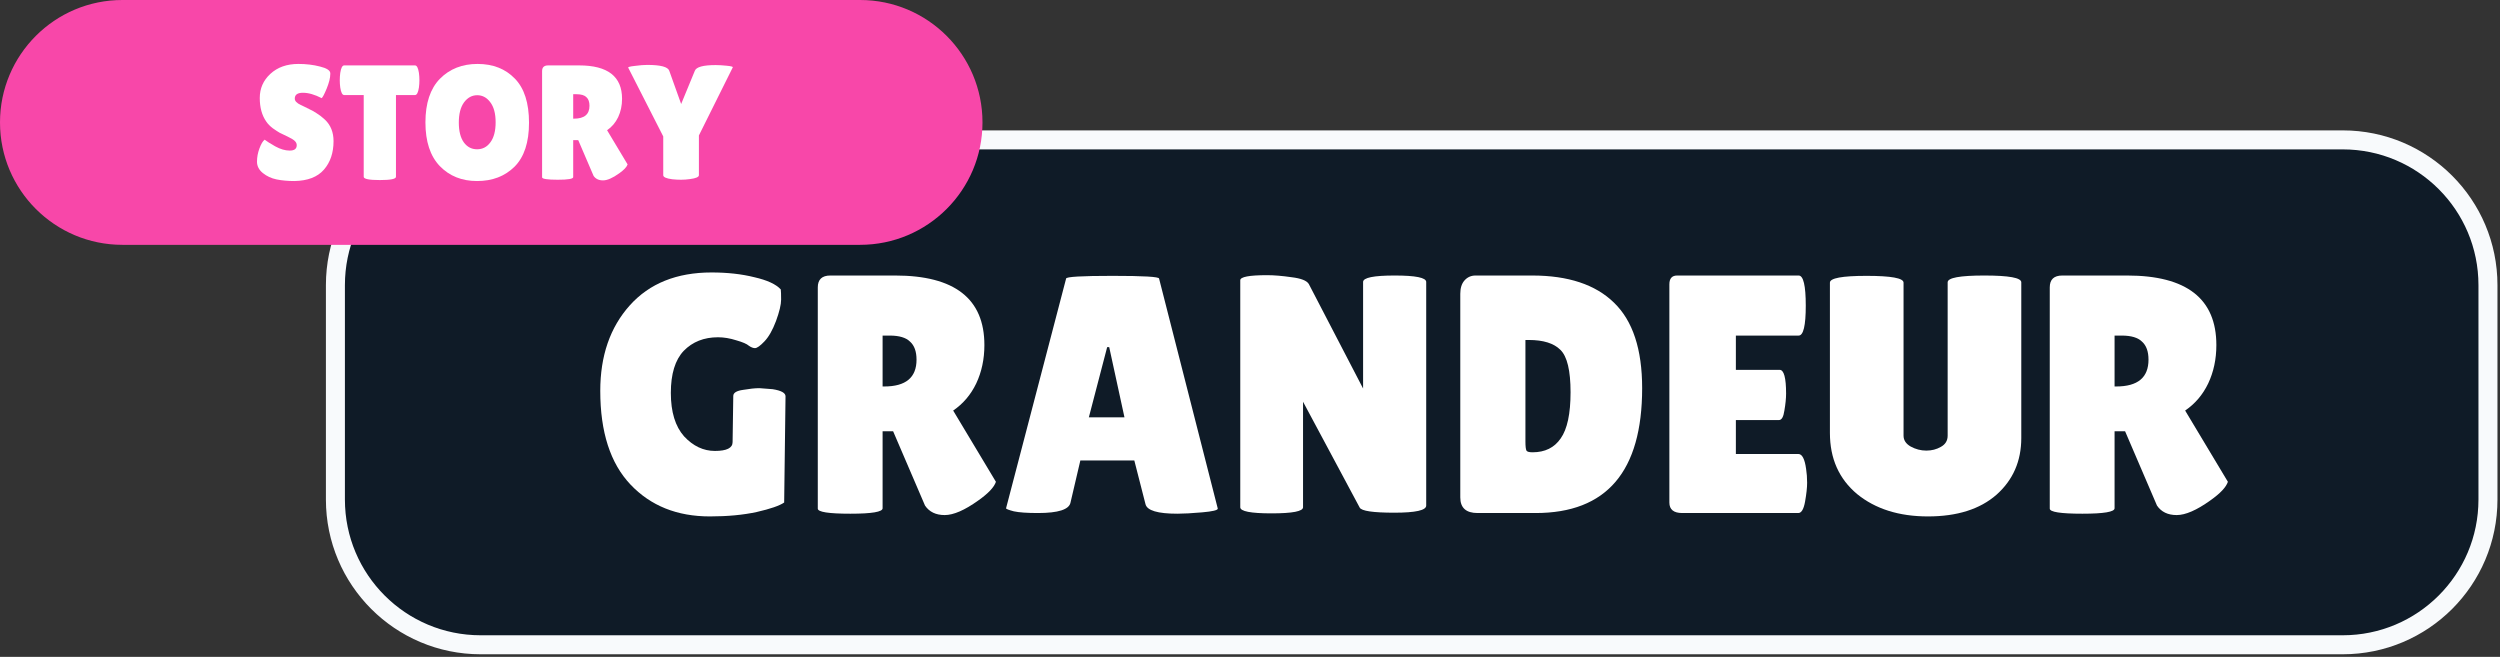
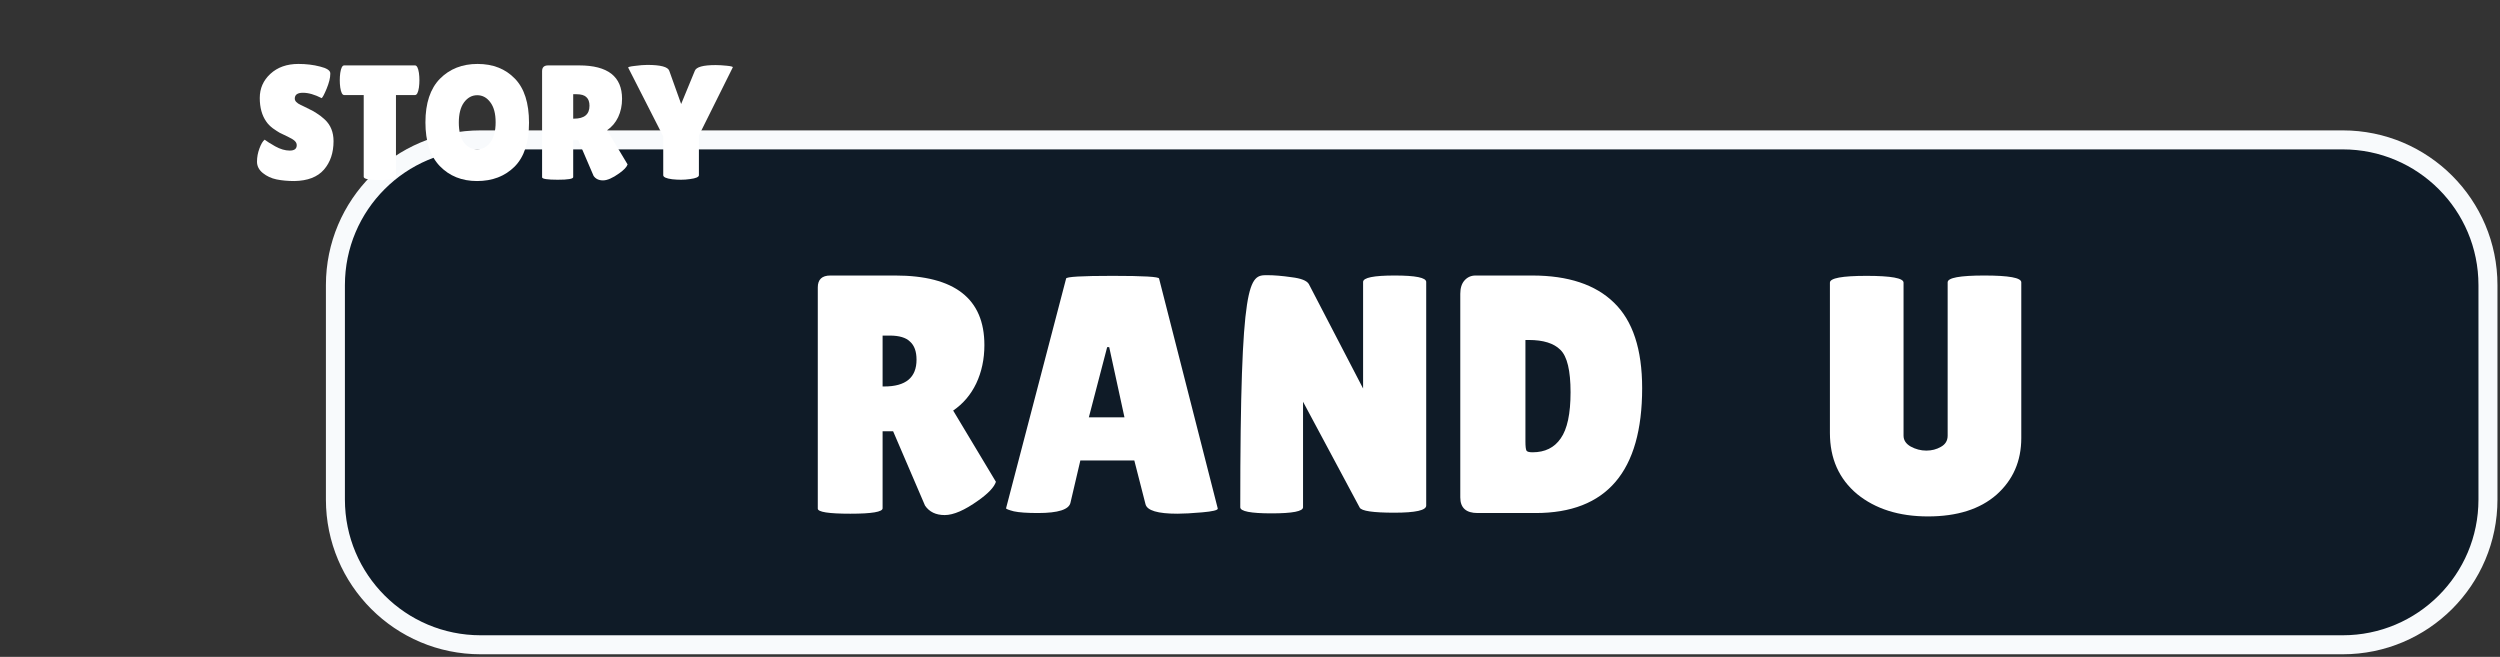
<svg xmlns="http://www.w3.org/2000/svg" width="921" height="242" viewBox="0 0 921 242" fill="none">
  <rect x="0" y="0" width="921" height="242" fill="#333333" stroke="none" />
  <path d="M863.065 51.534L177.065 51.534C147.518 51.534 123.565 75.487 123.565 105.034V184.034C123.565 213.581 147.518 237.534 177.065 237.534H863.065C892.613 237.534 916.565 213.581 916.565 184.034V105.034C916.565 75.487 892.613 51.534 863.065 51.534Z" fill="#0F1B27" stroke="#F8FAFC" stroke-width="7" />
-   <path d="M0 45.099C0 20.192 20.192 0 45.099 0L316.849 0C341.756 0 361.948 20.192 361.948 45.099V45.099C361.948 70.006 341.756 90.198 316.849 90.198H45.099C20.192 90.198 0 70.006 0 45.099V45.099Z" fill="#F847A9" />
-   <path d="M779.007 187.25C779.007 188.583 775.049 189.25 767.132 189.25C759.132 189.25 755.132 188.625 755.132 187.375V105.875C755.132 102.958 756.674 101.5 759.757 101.5H783.632C805.549 101.5 816.507 110.042 816.507 127.125C816.507 132.292 815.507 137 813.507 141.25C811.507 145.417 808.674 148.75 805.007 151.25L820.757 177.5C820.09 179.5 817.924 181.792 814.257 184.375C809.257 187.958 805.132 189.75 801.882 189.75C798.632 189.75 796.215 188.583 794.632 186.25L782.882 158.875H779.007V187.25ZM779.007 123.625V142.375H779.632C787.549 142.375 791.507 139.083 791.507 132.5C791.507 129.5 790.715 127.292 789.132 125.875C787.632 124.375 785.132 123.625 781.632 123.625H779.007Z" fill="white" />
  <path d="M717.516 104C717.516 102.333 722.016 101.5 731.016 101.5C740.099 101.5 744.641 102.333 744.641 104V161.375C744.641 169.875 741.599 176.833 735.516 182.25C729.432 187.583 721.016 190.25 710.266 190.25C699.599 190.25 690.891 187.5 684.141 182C677.474 176.417 674.141 168.917 674.141 159.5V104.125C674.141 102.458 678.641 101.625 687.641 101.625C696.724 101.625 701.266 102.458 701.266 104.125V160.5C701.266 162.167 702.141 163.5 703.891 164.5C705.724 165.5 707.641 166 709.641 166C711.641 166 713.432 165.542 715.016 164.625C716.682 163.708 717.516 162.333 717.516 160.5V104Z" fill="white" />
-   <path d="M655.62 136.25C657.203 136.25 657.995 139.167 657.995 145C657.995 146.75 657.787 148.833 657.37 151.25C657.037 153.583 656.37 154.75 655.37 154.75H639.495V167.25H662.495C663.912 167.25 664.87 169.083 665.37 172.75C665.62 174.333 665.745 176.042 665.745 177.875C665.745 179.625 665.495 181.917 664.995 184.75C664.495 187.583 663.662 189 662.495 189H619.745C616.578 189 614.995 187.708 614.995 185.125V104.75C614.995 102.583 615.953 101.5 617.87 101.5H662.62C664.37 101.5 665.245 105.208 665.245 112.625C665.245 119.958 664.37 123.625 662.62 123.625H639.495V136.25H655.62Z" fill="white" />
  <path d="M537.969 183.25V108.25C537.969 106.167 538.469 104.542 539.469 103.375C540.552 102.125 541.927 101.5 543.594 101.5H564.469C577.719 101.5 587.76 104.833 594.594 111.5C601.51 118.167 604.969 128.667 604.969 143C604.969 173.667 591.885 189 565.719 189H544.344C540.094 189 537.969 187.083 537.969 183.25ZM561.969 125.25V162.625C561.969 164.375 562.094 165.5 562.344 166C562.594 166.417 563.344 166.625 564.594 166.625C569.177 166.625 572.635 164.917 574.969 161.5C577.385 158.083 578.594 152.417 578.594 144.5C578.594 136.5 577.344 131.292 574.844 128.875C572.427 126.458 568.552 125.25 563.219 125.25H561.969Z" fill="white" />
-   <path d="M525.414 186.25C525.414 188 521.497 188.875 513.664 188.875C505.831 188.875 501.581 188.25 500.914 187L480.039 148V186.875C480.039 188.375 476.164 189.125 468.414 189.125C460.747 189.125 456.914 188.375 456.914 186.875V103.25C456.914 102 460.206 101.375 466.789 101.375C469.372 101.375 472.372 101.625 475.789 102.125C479.289 102.542 481.414 103.375 482.164 104.625L502.164 143.125V103.875C502.164 102.292 506.039 101.5 513.789 101.5C521.539 101.5 525.414 102.292 525.414 103.875V186.25Z" fill="white" />
+   <path d="M525.414 186.25C525.414 188 521.497 188.875 513.664 188.875C505.831 188.875 501.581 188.25 500.914 187L480.039 148V186.875C480.039 188.375 476.164 189.125 468.414 189.125C460.747 189.125 456.914 188.375 456.914 186.875C456.914 102 460.206 101.375 466.789 101.375C469.372 101.375 472.372 101.625 475.789 102.125C479.289 102.542 481.414 103.375 482.164 104.625L502.164 143.125V103.875C502.164 102.292 506.039 101.5 513.789 101.5C521.539 101.5 525.414 102.292 525.414 103.875V186.25Z" fill="white" />
  <path d="M433.755 189.25C426.505 189.25 422.588 188.083 422.005 185.75L417.88 169.625H398.005L394.38 185.125C393.88 187.708 389.88 189 382.38 189C378.38 189 375.422 188.792 373.505 188.375C371.588 187.875 370.63 187.5 370.63 187.25L392.755 102.625C392.755 101.958 398.463 101.625 409.88 101.625C421.297 101.625 427.005 101.958 427.005 102.625L448.63 187.375C448.63 187.958 446.713 188.417 442.88 188.75C439.047 189.083 436.005 189.25 433.755 189.25ZM401.13 153.75H414.255L408.63 127.875H407.88L401.13 153.75Z" fill="white" />
  <path d="M325.149 187.25C325.149 188.583 321.191 189.25 313.274 189.25C305.274 189.25 301.274 188.625 301.274 187.375V105.875C301.274 102.958 302.816 101.5 305.899 101.5H329.774C351.691 101.5 362.649 110.042 362.649 127.125C362.649 132.292 361.649 137 359.649 141.25C357.649 145.417 354.816 148.75 351.149 151.25L366.899 177.5C366.233 179.5 364.066 181.792 360.399 184.375C355.399 187.958 351.274 189.75 348.024 189.75C344.774 189.75 342.358 188.583 340.774 186.25L329.024 158.875H325.149V187.25ZM325.149 123.625V142.375H325.774C333.691 142.375 337.649 139.083 337.649 132.5C337.649 129.5 336.858 127.292 335.274 125.875C333.774 124.375 331.274 123.625 327.774 123.625H325.149Z" fill="white" />
-   <path d="M269.888 162.875L270.138 145.875C270.138 144.708 271.346 143.958 273.763 143.625C276.179 143.208 278.179 143 279.763 143L284.638 143.375C287.804 143.875 289.388 144.75 289.388 146L288.888 185.125C287.221 186.292 283.846 187.458 278.763 188.625C273.763 189.708 268.013 190.25 261.513 190.25C249.429 190.25 239.679 186.333 232.263 178.5C224.846 170.667 221.138 159.167 221.138 144C221.138 131.083 224.763 120.583 232.013 112.5C239.263 104.417 249.304 100.375 262.138 100.375C267.971 100.375 273.221 100.958 277.888 102.125C282.638 103.208 285.888 104.708 287.638 106.625C287.721 107.292 287.763 108.542 287.763 110.375C287.763 112.208 287.138 114.833 285.888 118.25C284.638 121.583 283.221 124.083 281.638 125.75C280.054 127.417 278.888 128.25 278.138 128.25C277.471 128.25 276.721 127.958 275.888 127.375C275.138 126.708 273.596 126.042 271.263 125.375C268.929 124.625 266.679 124.25 264.513 124.25C259.346 124.25 255.138 125.917 251.888 129.25C248.721 132.583 247.138 137.75 247.138 144.75C247.138 151.75 248.763 157.083 252.013 160.75C255.346 164.333 259.138 166.125 263.388 166.125C267.721 166.125 269.888 165.042 269.888 162.875Z" fill="white" />
  <path d="M255.977 26.075C256.497 24.675 259.057 23.975 263.657 23.975C264.817 23.975 266.177 24.055 267.737 24.215C269.337 24.375 270.077 24.575 269.957 24.815L257.477 49.895V64.535C257.477 65.215 256.377 65.695 254.177 65.975C253.057 66.135 251.957 66.215 250.877 66.215C249.797 66.215 248.717 66.155 247.637 66.035C245.437 65.755 244.337 65.255 244.337 64.535V50.255L231.437 24.935C231.277 24.695 232.097 24.475 233.897 24.275C235.697 24.035 237.217 23.915 238.457 23.915C243.377 23.915 246.077 24.635 246.557 26.075L250.937 38.315L255.977 26.075Z" fill="white" />
  <path d="M211.166 65.255C211.166 65.895 209.266 66.215 205.466 66.215C201.626 66.215 199.706 65.915 199.706 65.315V26.195C199.706 24.795 200.446 24.095 201.926 24.095H213.386C223.906 24.095 229.166 28.195 229.166 36.395C229.166 38.875 228.686 41.135 227.726 43.175C226.766 45.175 225.406 46.775 223.646 47.975L231.206 60.575C230.886 61.535 229.846 62.635 228.086 63.875C225.686 65.595 223.706 66.455 222.146 66.455C220.586 66.455 219.426 65.895 218.666 64.775L213.026 51.635H211.166V65.255ZM211.166 34.715V43.715H211.466C215.266 43.715 217.166 42.135 217.166 38.975C217.166 37.535 216.786 36.475 216.026 35.795C215.306 35.075 214.106 34.715 212.426 34.715H211.166Z" fill="white" />
  <path d="M175.749 66.695C170.149 66.695 165.569 64.855 162.009 61.175C158.489 57.495 156.729 52.135 156.729 45.095C156.729 38.015 158.509 32.655 162.069 29.015C165.669 25.375 170.289 23.555 175.929 23.555C181.609 23.555 186.189 25.355 189.669 28.955C193.149 32.515 194.889 37.935 194.889 45.215C194.889 52.455 193.109 57.855 189.549 61.415C185.989 64.935 181.389 66.695 175.749 66.695ZM175.809 35.075C173.889 35.075 172.269 35.955 170.949 37.715C169.669 39.475 169.029 41.955 169.029 45.155C169.029 48.315 169.649 50.755 170.889 52.475C172.129 54.155 173.749 54.995 175.749 54.995C177.789 54.995 179.429 54.135 180.669 52.415C181.949 50.695 182.589 48.235 182.589 45.035C182.589 41.835 181.929 39.375 180.609 37.655C179.329 35.935 177.729 35.075 175.809 35.075Z" fill="white" />
  <path d="M145.872 65.135C145.872 65.935 143.892 66.335 139.932 66.335C135.972 66.335 133.992 65.935 133.992 65.135V35.015H126.792C126.112 35.015 125.632 34.095 125.352 32.255C125.232 31.375 125.172 30.475 125.172 29.555C125.172 28.635 125.232 27.735 125.352 26.855C125.632 25.015 126.112 24.095 126.792 24.095H152.892C153.572 24.095 154.052 25.015 154.332 26.855C154.452 27.735 154.512 28.635 154.512 29.555C154.512 30.475 154.452 31.375 154.332 32.255C154.052 34.095 153.572 35.015 152.892 35.015H145.872V65.135Z" fill="white" />
  <path d="M97.496 51.455C98.257 52.055 99.556 52.875 101.397 53.915C103.277 54.955 105.057 55.475 106.737 55.475C108.457 55.475 109.317 54.815 109.317 53.495C109.317 52.895 109.077 52.375 108.597 51.935C108.117 51.455 107.237 50.915 105.957 50.315C104.677 49.715 103.717 49.255 103.077 48.935C102.437 48.575 101.577 48.015 100.497 47.255C99.457 46.455 98.656 45.635 98.097 44.795C96.496 42.515 95.697 39.615 95.697 36.095C95.697 32.575 96.996 29.615 99.597 27.215C102.237 24.775 105.677 23.555 109.917 23.555C112.797 23.555 115.457 23.875 117.897 24.515C120.337 25.115 121.597 25.915 121.677 26.915C121.677 27.035 121.677 27.155 121.677 27.275C121.677 28.675 121.237 30.455 120.357 32.615C119.477 34.735 118.857 35.915 118.497 36.155C115.937 34.835 113.637 34.175 111.597 34.175C109.597 34.175 108.597 34.895 108.597 36.335C108.597 37.215 109.337 37.995 110.817 38.675C111.137 38.835 111.597 39.055 112.197 39.335C112.797 39.615 113.477 39.955 114.237 40.355C115.037 40.715 115.877 41.195 116.757 41.795C117.677 42.355 118.657 43.115 119.697 44.075C121.817 46.075 122.877 48.715 122.877 51.995C122.877 56.275 121.697 59.775 119.337 62.495C116.977 65.215 113.337 66.615 108.417 66.695C106.017 66.695 103.837 66.495 101.877 66.095C99.957 65.695 98.276 64.915 96.837 63.755C95.397 62.595 94.677 61.195 94.677 59.555C94.677 57.915 94.977 56.295 95.576 54.695C96.177 53.055 96.817 51.975 97.496 51.455Z" fill="white" />
</svg>